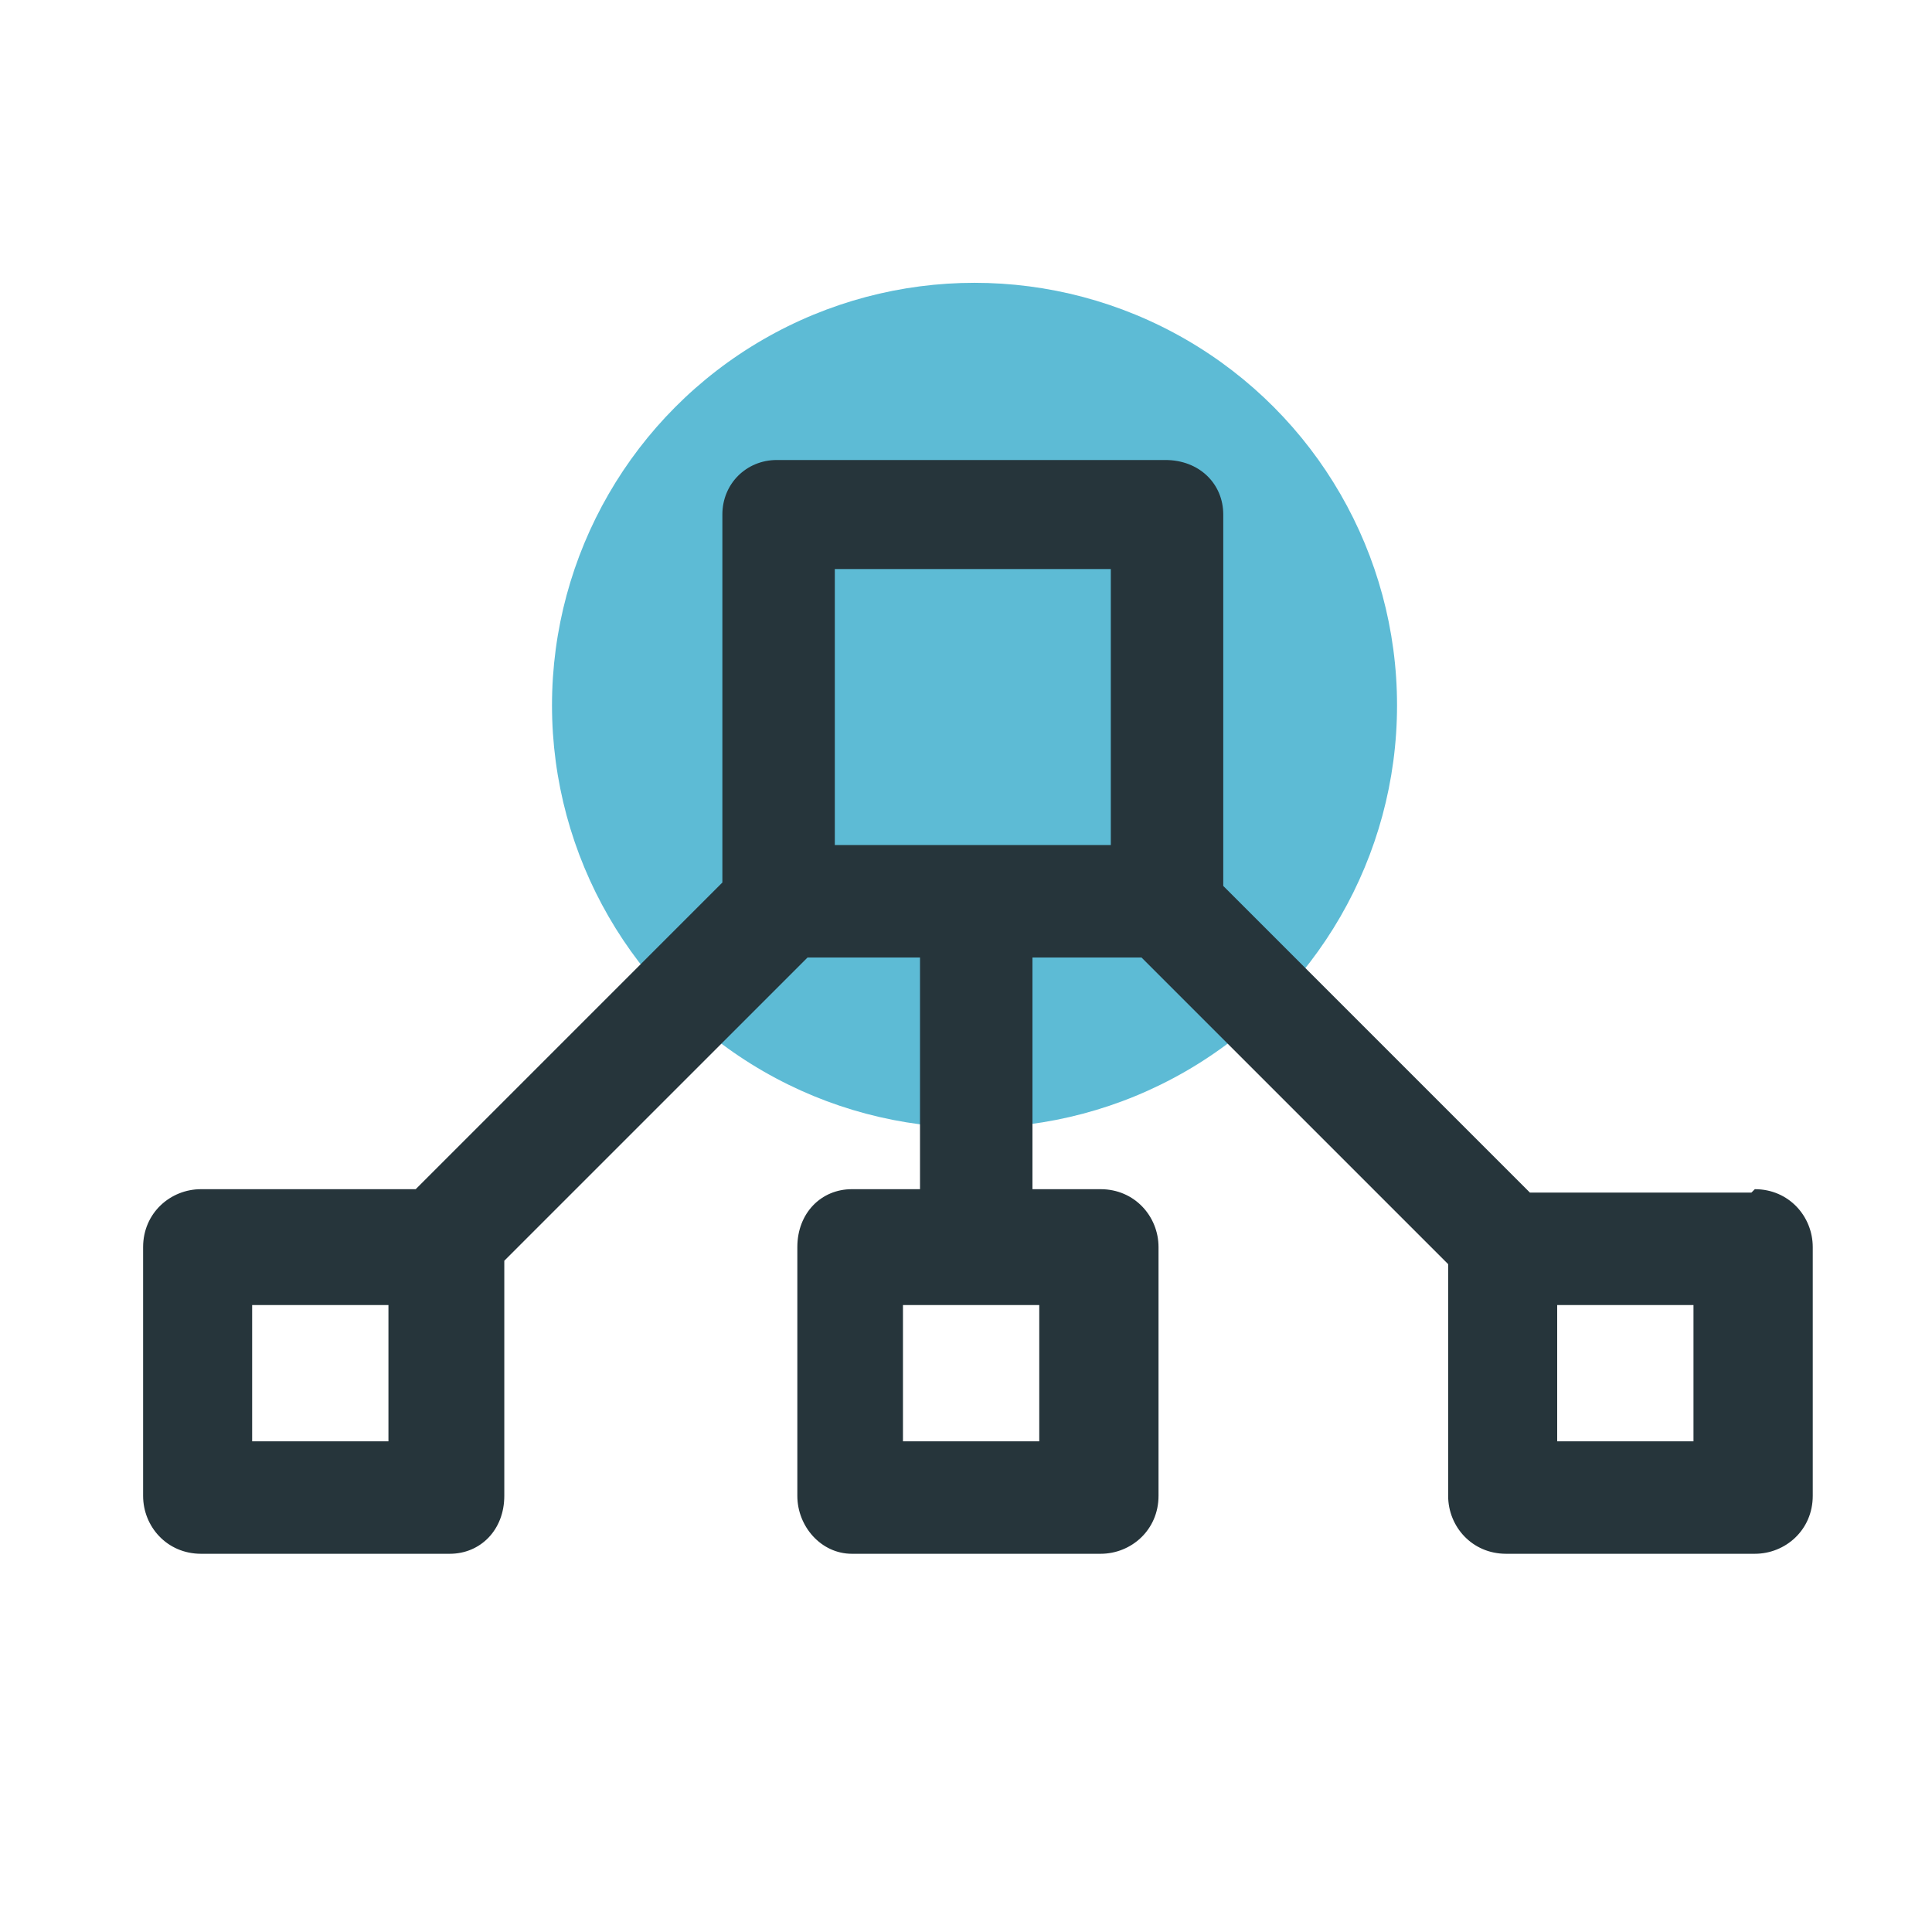
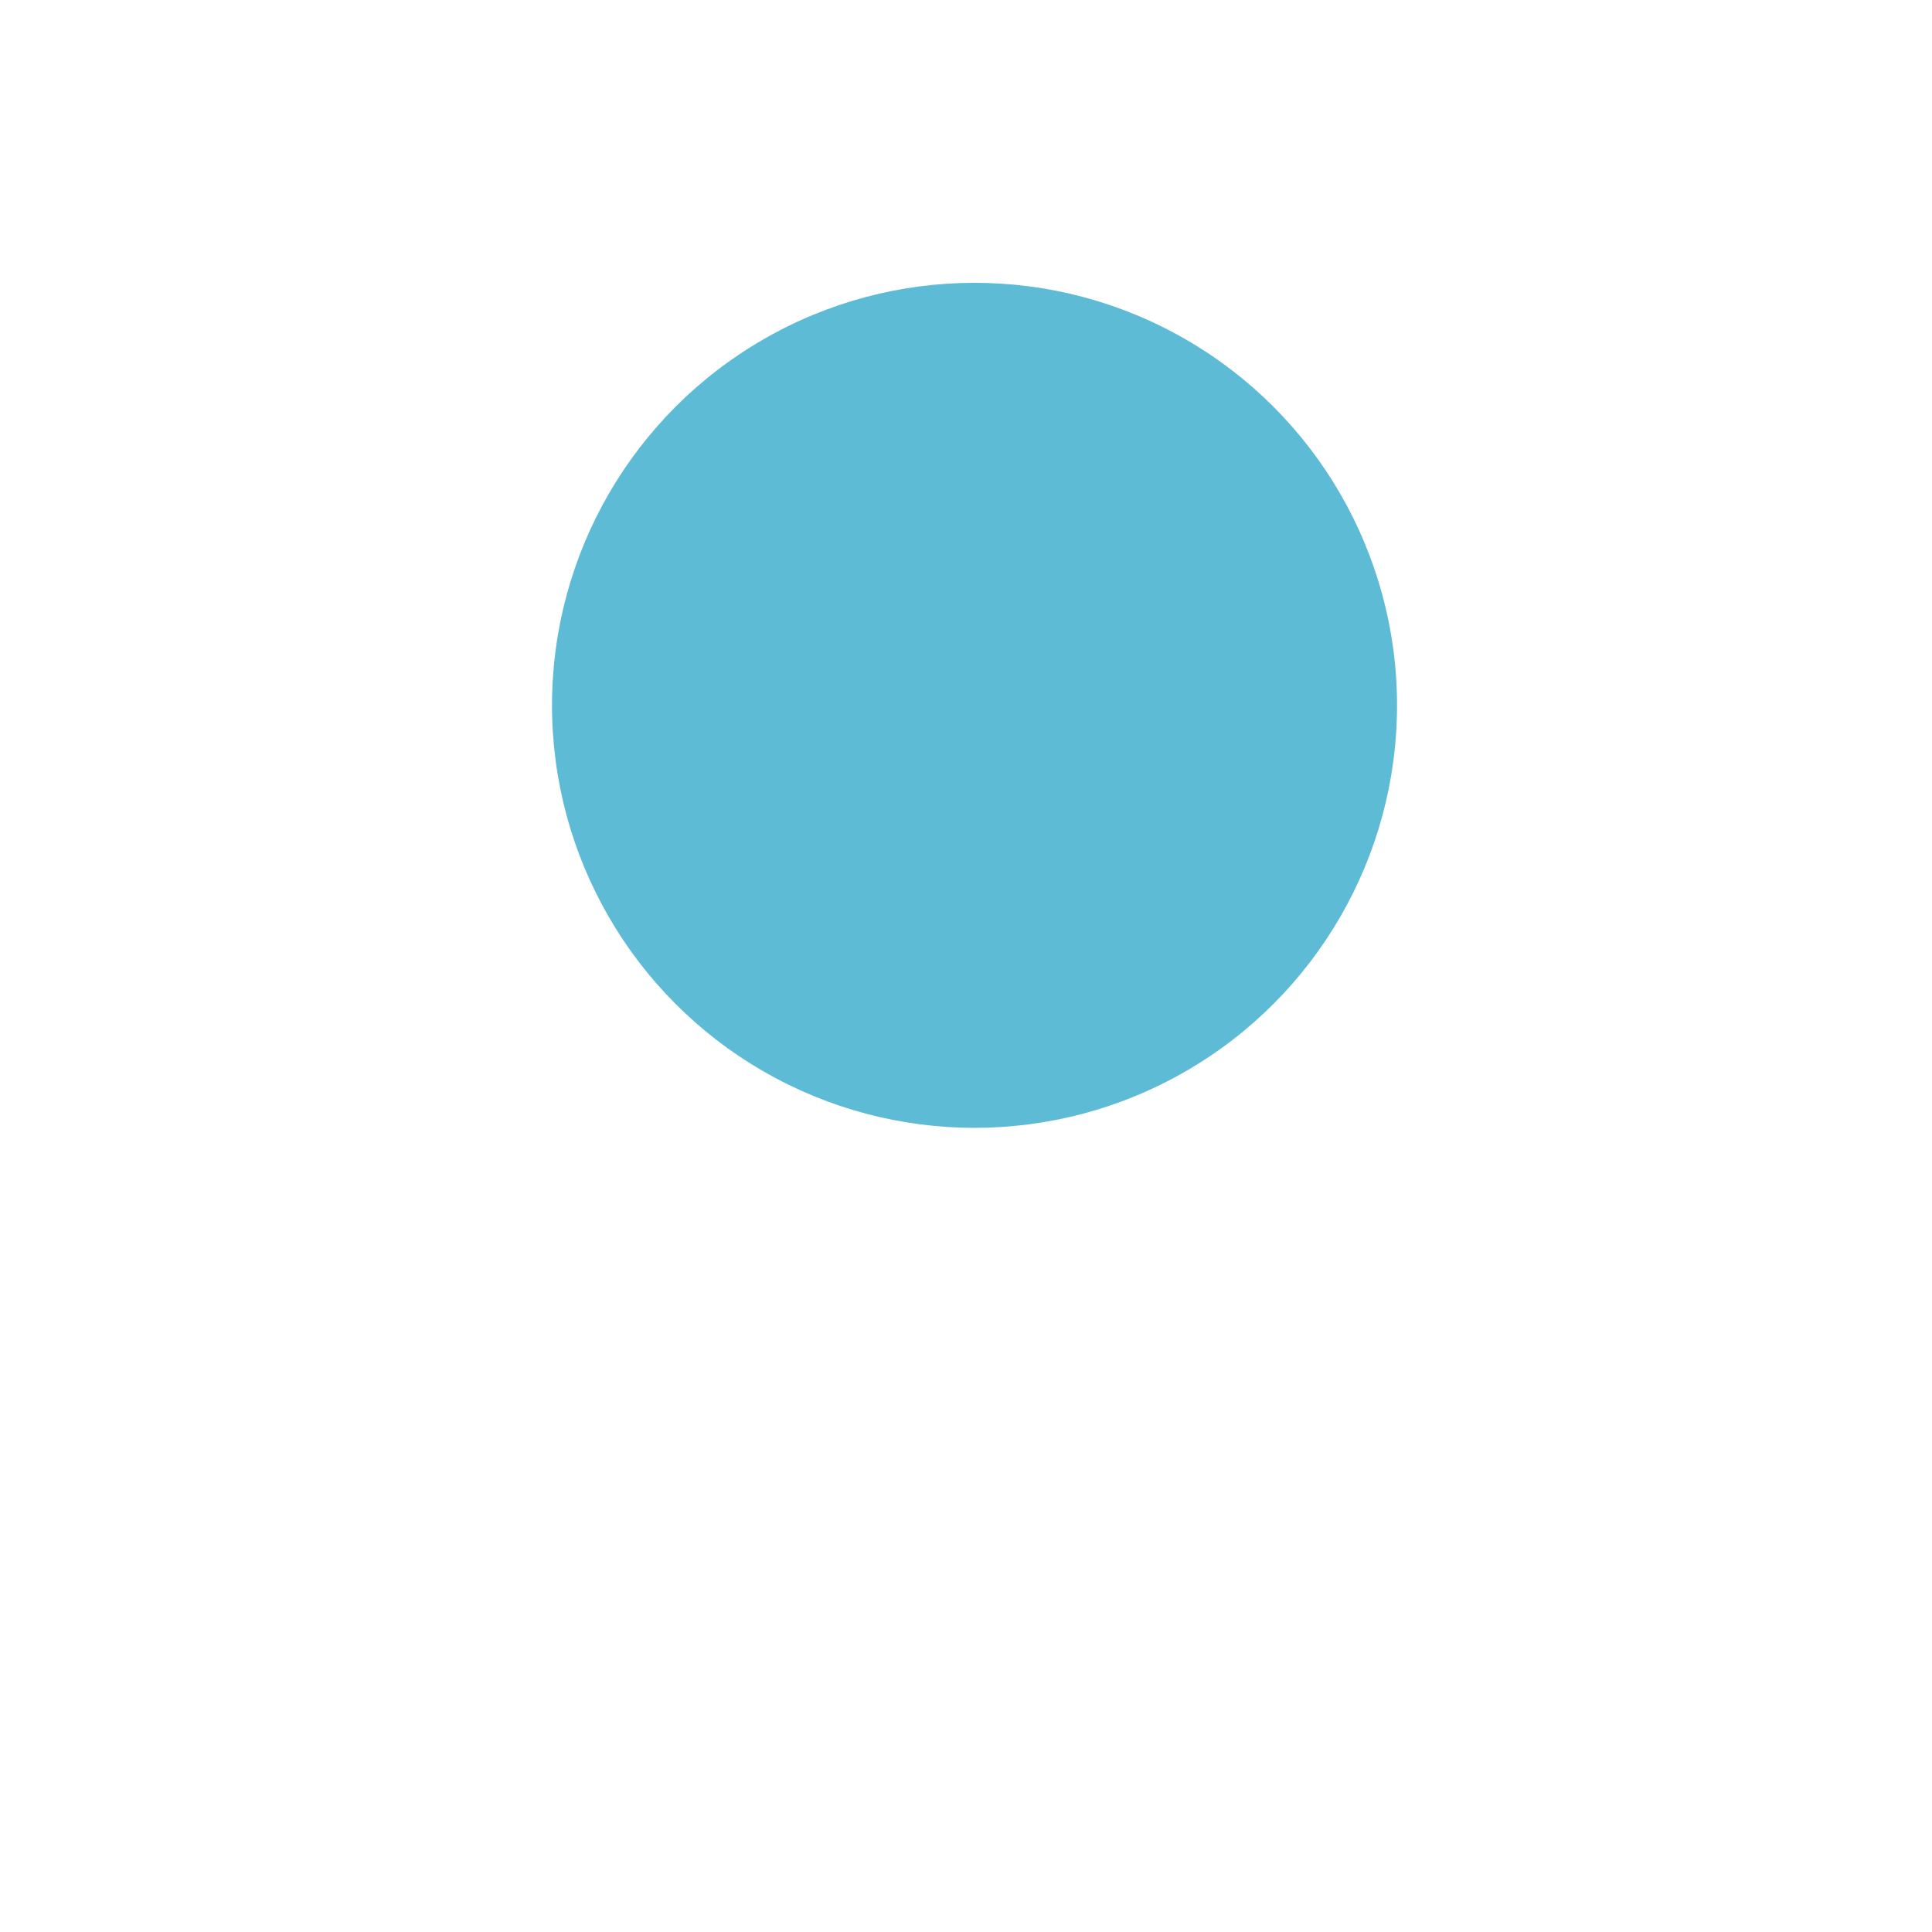
<svg xmlns="http://www.w3.org/2000/svg" version="1.1" viewBox="0 0 56.7 56.7">
  <defs>
    <style>
      .cls-1 {
        fill: #5dbbd5;
      }

      .cls-2 {
        fill: #26353b;
      }
    </style>
  </defs>
  <g>
    <g id="a">
      <circle class="cls-1" cx="28.6" cy="20.7" r="12.4" />
-       <path class="cls-2" d="M51.4,35h-6.5s0,0,0,0l-9-9v-10.9c0-.9-.7-1.6-1.7-1.6h-11.4c-.9,0-1.6.7-1.6,1.6v10.8l-9,9s0,0,0,0h-6.3c-.9,0-1.7.7-1.7,1.7v7.3c0,.9.7,1.7,1.7,1.7h7.3c.9,0,1.6-.7,1.6-1.7v-6.9l8.9-8.9h3.3v6.8h-2c-.9,0-1.6.7-1.6,1.7v7.3c0,.9.7,1.7,1.6,1.7h7.3c.9,0,1.7-.7,1.7-1.7v-7.3c0-.9-.7-1.7-1.7-1.7h-2v-6.8h3.2l9,9v6.8c0,.9.7,1.7,1.7,1.7h7.3c.9,0,1.7-.7,1.7-1.7v-7.3c0-.9-.7-1.7-1.7-1.7h0ZM30.5,42.3h-4v-4h4s0,4,0,4ZM24.5,16.7h8.1v8.1h-8.1v-8.1ZM11.4,42.3h-4v-4h4s0,4,0,4ZM49.7,42.3h-4v-4h4s0,4,0,4Z" />
    </g>
  </g>
</svg>